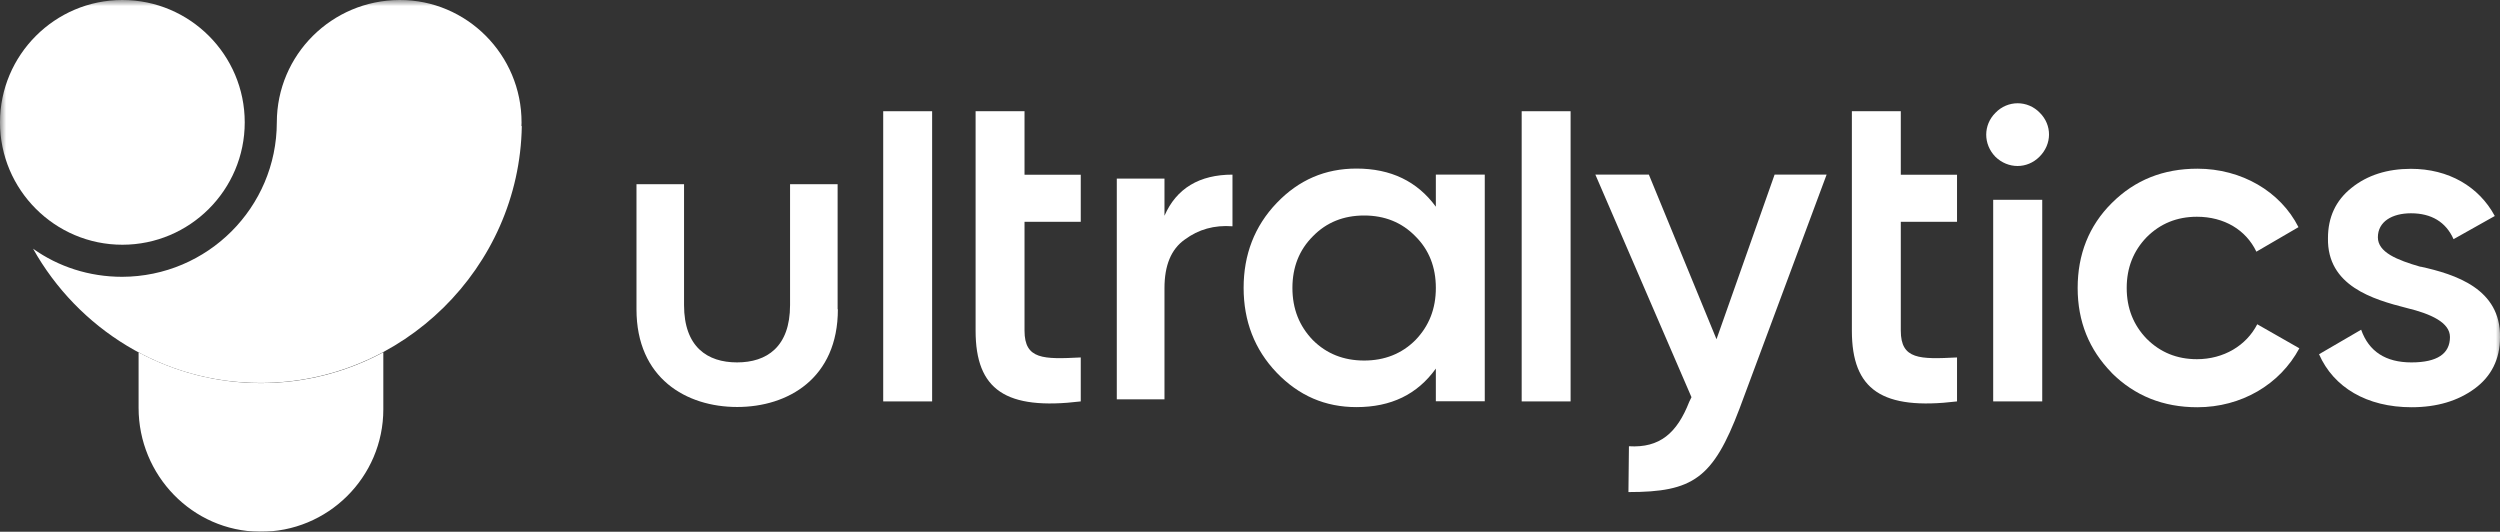
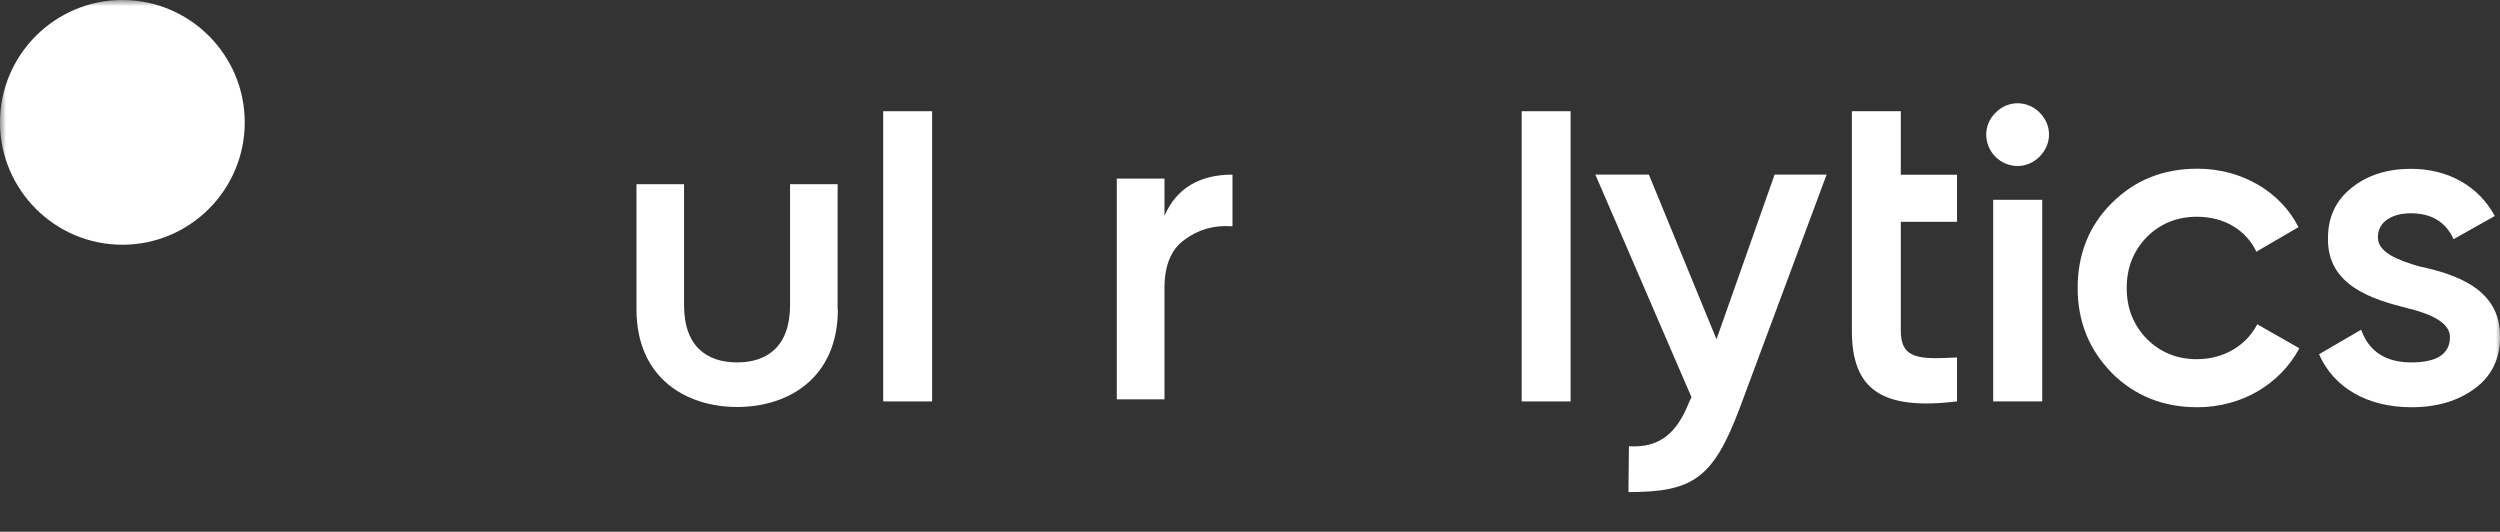
<svg xmlns="http://www.w3.org/2000/svg" id="_图层_1" data-name="图层 1" viewBox="0 0 201.85 42.93">
  <rect x="0" y="0" width="201.85" height="42.93" fill="#333333" stroke="none" />
  <defs>
    <style>
      .cls-1 {
        fill: #fff;
      }

      .cls-2 {
        mask: url(#mask);
      }
    </style>
    <mask id="mask" x="0" y="0" width="202" height="54.01" maskUnits="userSpaceOnUse">
      <g id="mask0_12737_49139" data-name="mask0 12737 49139">
        <path class="cls-1" d="M202,0H0v54h202V0Z" />
      </g>
    </mask>
  </defs>
  <g class="cls-2">
    <g>
      <path class="cls-1" d="M9.88,0C4.43,0,0,4.44,0,9.88s4.43,9.88,9.88,9.88,9.88-4.43,9.88-9.88S15.33,0,9.88,0Z" />
-       <path class="cls-1" d="M21.06,30.93c-3.56,0-6.92-.9-9.87-2.48v4.48c0,5.44,4.34,9.95,9.78,10,5.49.05,9.98-4.4,9.98-9.88v-4.61c-2.95,1.59-6.32,2.49-9.89,2.49Z" />
-       <path class="cls-1" d="M22.35,9.88c-.01,6.87-5.59,12.45-12.49,12.47-2.66,0-5.16-.82-7.19-2.27,3.61,6.45,10.5,10.85,18.38,10.84,11.44,0,20.89-9.31,21.08-20.73l-.03-.02c.01-.28,0-.05.01-.28C42.12,4.43,37.68-.02,32.26,0c-5.48.02-9.9,4.43-9.91,9.88Z" />
      <path class="cls-1" d="M67.65,24.97c0,5.58-4.03,7.89-8.13,7.89s-8.13-2.31-8.13-7.89v-10.1h3.84v9.76c0,3.39,1.89,4.63,4.28,4.63s4.28-1.24,4.28-4.63v-9.76h3.84v10.1Z" />
      <path class="cls-1" d="M75.26,8.98h-3.95v23.43h3.95V8.98Z" />
-       <path class="cls-1" d="M87.26,17.91h-4.54v8.79c0,2.34,1.54,2.31,4.54,2.16v3.55c-6.04.73-8.49-.92-8.49-5.71V8.98h3.95v5.13h4.54v3.81Z" />
      <path class="cls-1" d="M126.81,8.98h-3.95v23.43h3.95V8.98Z" />
      <path class="cls-1" d="M158.01,17.91h-4.54v8.79c0,2.34,1.54,2.31,4.54,2.16v3.55c-6.04.73-8.49-.92-8.49-5.71V8.98h3.95v5.13h4.54v3.81Z" />
      <path class="cls-1" d="M160.93,16.13h3.96v16.28h-3.96v-16.28ZM161.11,12.66c-.99-1.02-.99-2.56,0-3.55.99-1.03,2.6-1.03,3.59,0,.99.99.99,2.53-.04,3.55-.99.99-2.53.99-3.55,0Z" />
      <path class="cls-1" d="M143.27,14.1h4.21l-7.03,18.89c-2.14,5.65-3.77,6.74-8.97,6.74l.04-3.7c2.49.15,3.88-1.06,4.87-3.59l.18-.37-7.76-17.97h4.32l5.46,13.29,4.69-13.29Z" />
      <path class="cls-1" d="M170.5,30.1c-1.83-1.87-2.75-4.14-2.75-6.85s.91-5.02,2.75-6.85c1.87-1.87,4.17-2.78,6.92-2.78,3.55,0,6.7,1.83,8.16,4.72l-3.4,1.98c-.84-1.76-2.6-2.82-4.8-2.82-1.61,0-2.96.55-4.06,1.65-1.06,1.1-1.61,2.45-1.61,4.1s.55,3,1.61,4.1c1.1,1.1,2.45,1.65,4.06,1.65,2.16,0,3.99-1.1,4.87-2.82l3.4,1.94c-1.57,2.93-4.69,4.76-8.24,4.76-2.75,0-5.05-.92-6.92-2.78Z" />
      <path class="cls-1" d="M195.44,21.53c2.82.62,6.48,1.79,6.41,5.71,0,1.76-.7,3.15-2.05,4.14-1.35.99-3.04,1.5-5.09,1.5-3.62,0-6.3-1.61-7.47-4.28l3.4-1.98c.62,1.76,1.98,2.64,4.06,2.64s3.11-.7,3.11-2.05c0-1.17-1.54-1.87-3.48-2.34-2.75-.7-6.44-1.79-6.37-5.64,0-1.68.62-3.04,1.9-4.06,1.28-1.03,2.89-1.54,4.8-1.54,3.04,0,5.49,1.43,6.77,3.81l-3.33,1.87c-.62-1.39-1.79-2.09-3.44-2.09-1.5,0-2.67.66-2.67,1.94,0,1.21,1.54,1.83,3.44,2.38Z" />
-       <path class="cls-1" d="M110.14,29.11c1.65,0,3.04-.55,4.14-1.65,1.1-1.14,1.65-2.53,1.65-4.21s-.55-3.08-1.65-4.17c-1.1-1.13-2.49-1.68-4.14-1.68s-3.04.55-4.14,1.68c-1.1,1.1-1.65,2.49-1.65,4.17s.55,3.07,1.65,4.21c1.1,1.1,2.49,1.65,4.14,1.65ZM115.93,14.1h3.95v18.3h-3.95v-2.64c-1.5,2.09-3.62,3.11-6.41,3.11-2.53,0-4.65-.92-6.44-2.78-1.79-1.87-2.67-4.17-2.67-6.85s.88-4.98,2.67-6.85c1.79-1.87,3.92-2.78,6.44-2.78,2.78,0,4.91,1.03,6.41,3.08v-2.6Z" />
      <path class="cls-1" d="M94.02,17.42c.96-2.21,2.82-3.32,5.49-3.32v4.17c-1.46-.11-2.75.25-3.85,1.07-1.11.78-1.64,2.1-1.64,3.92v8.98h-3.85V14.42h3.85v2.99Z" />
    </g>
  </g>
</svg>